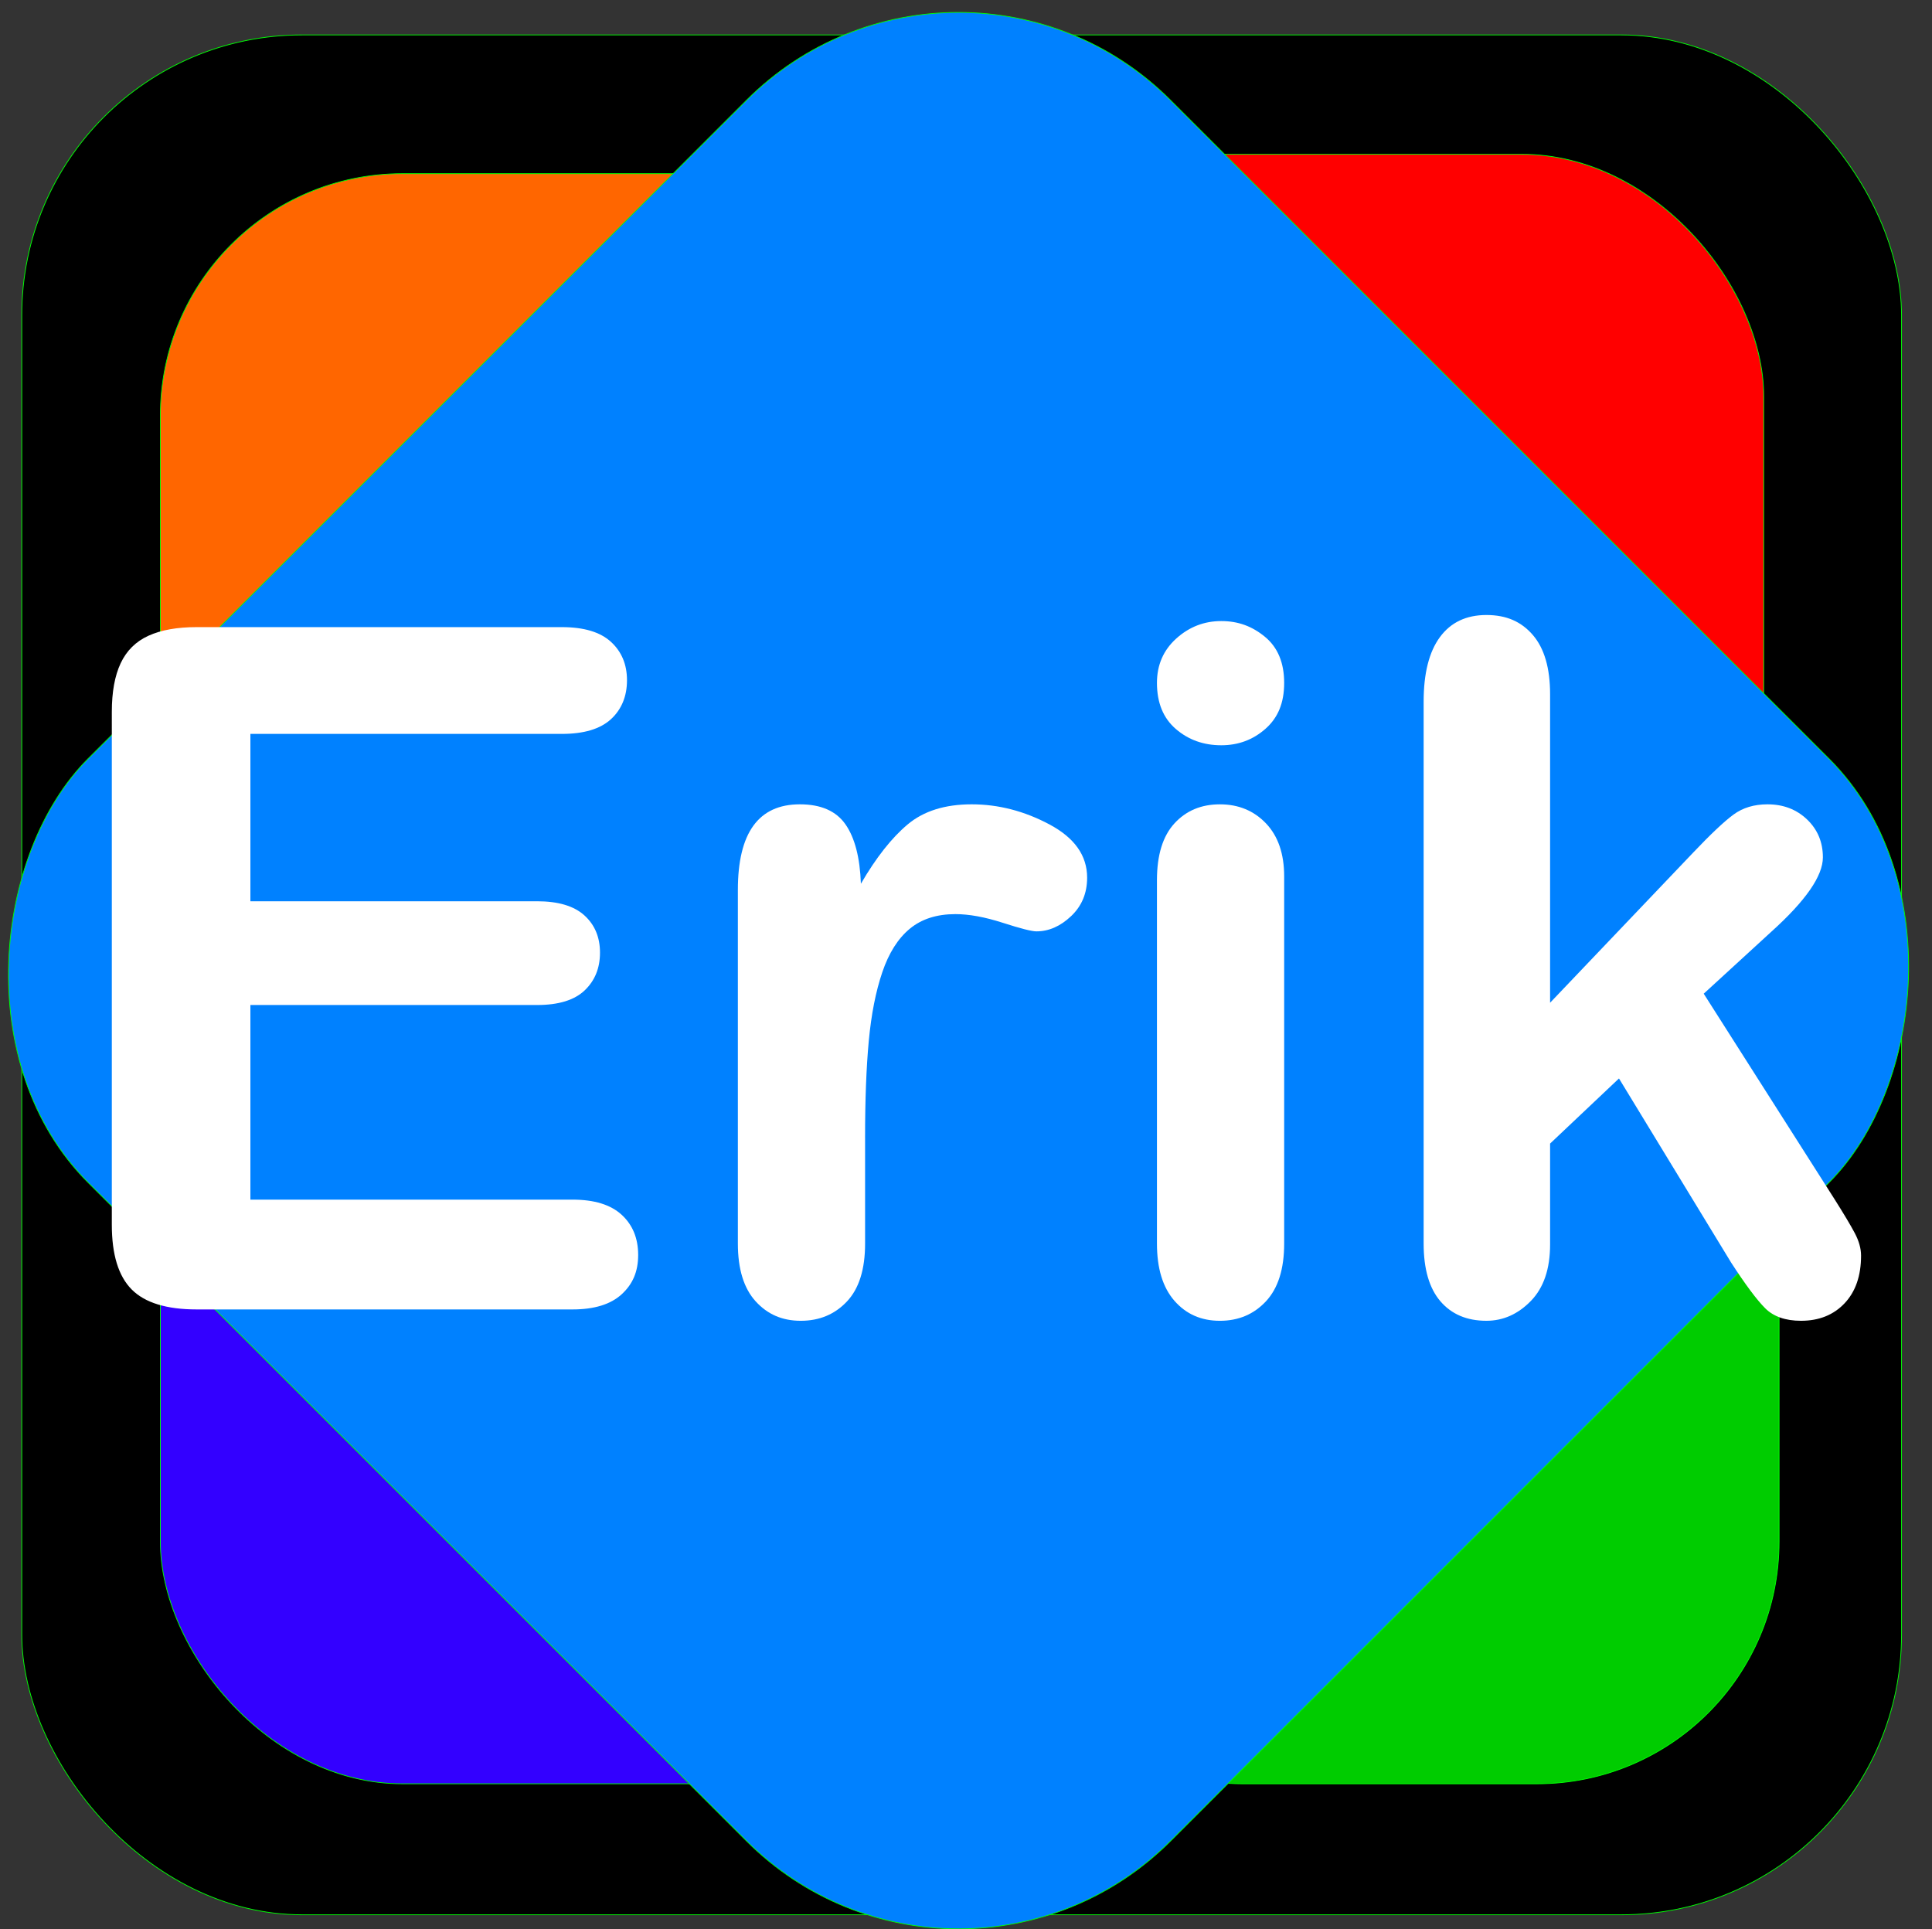
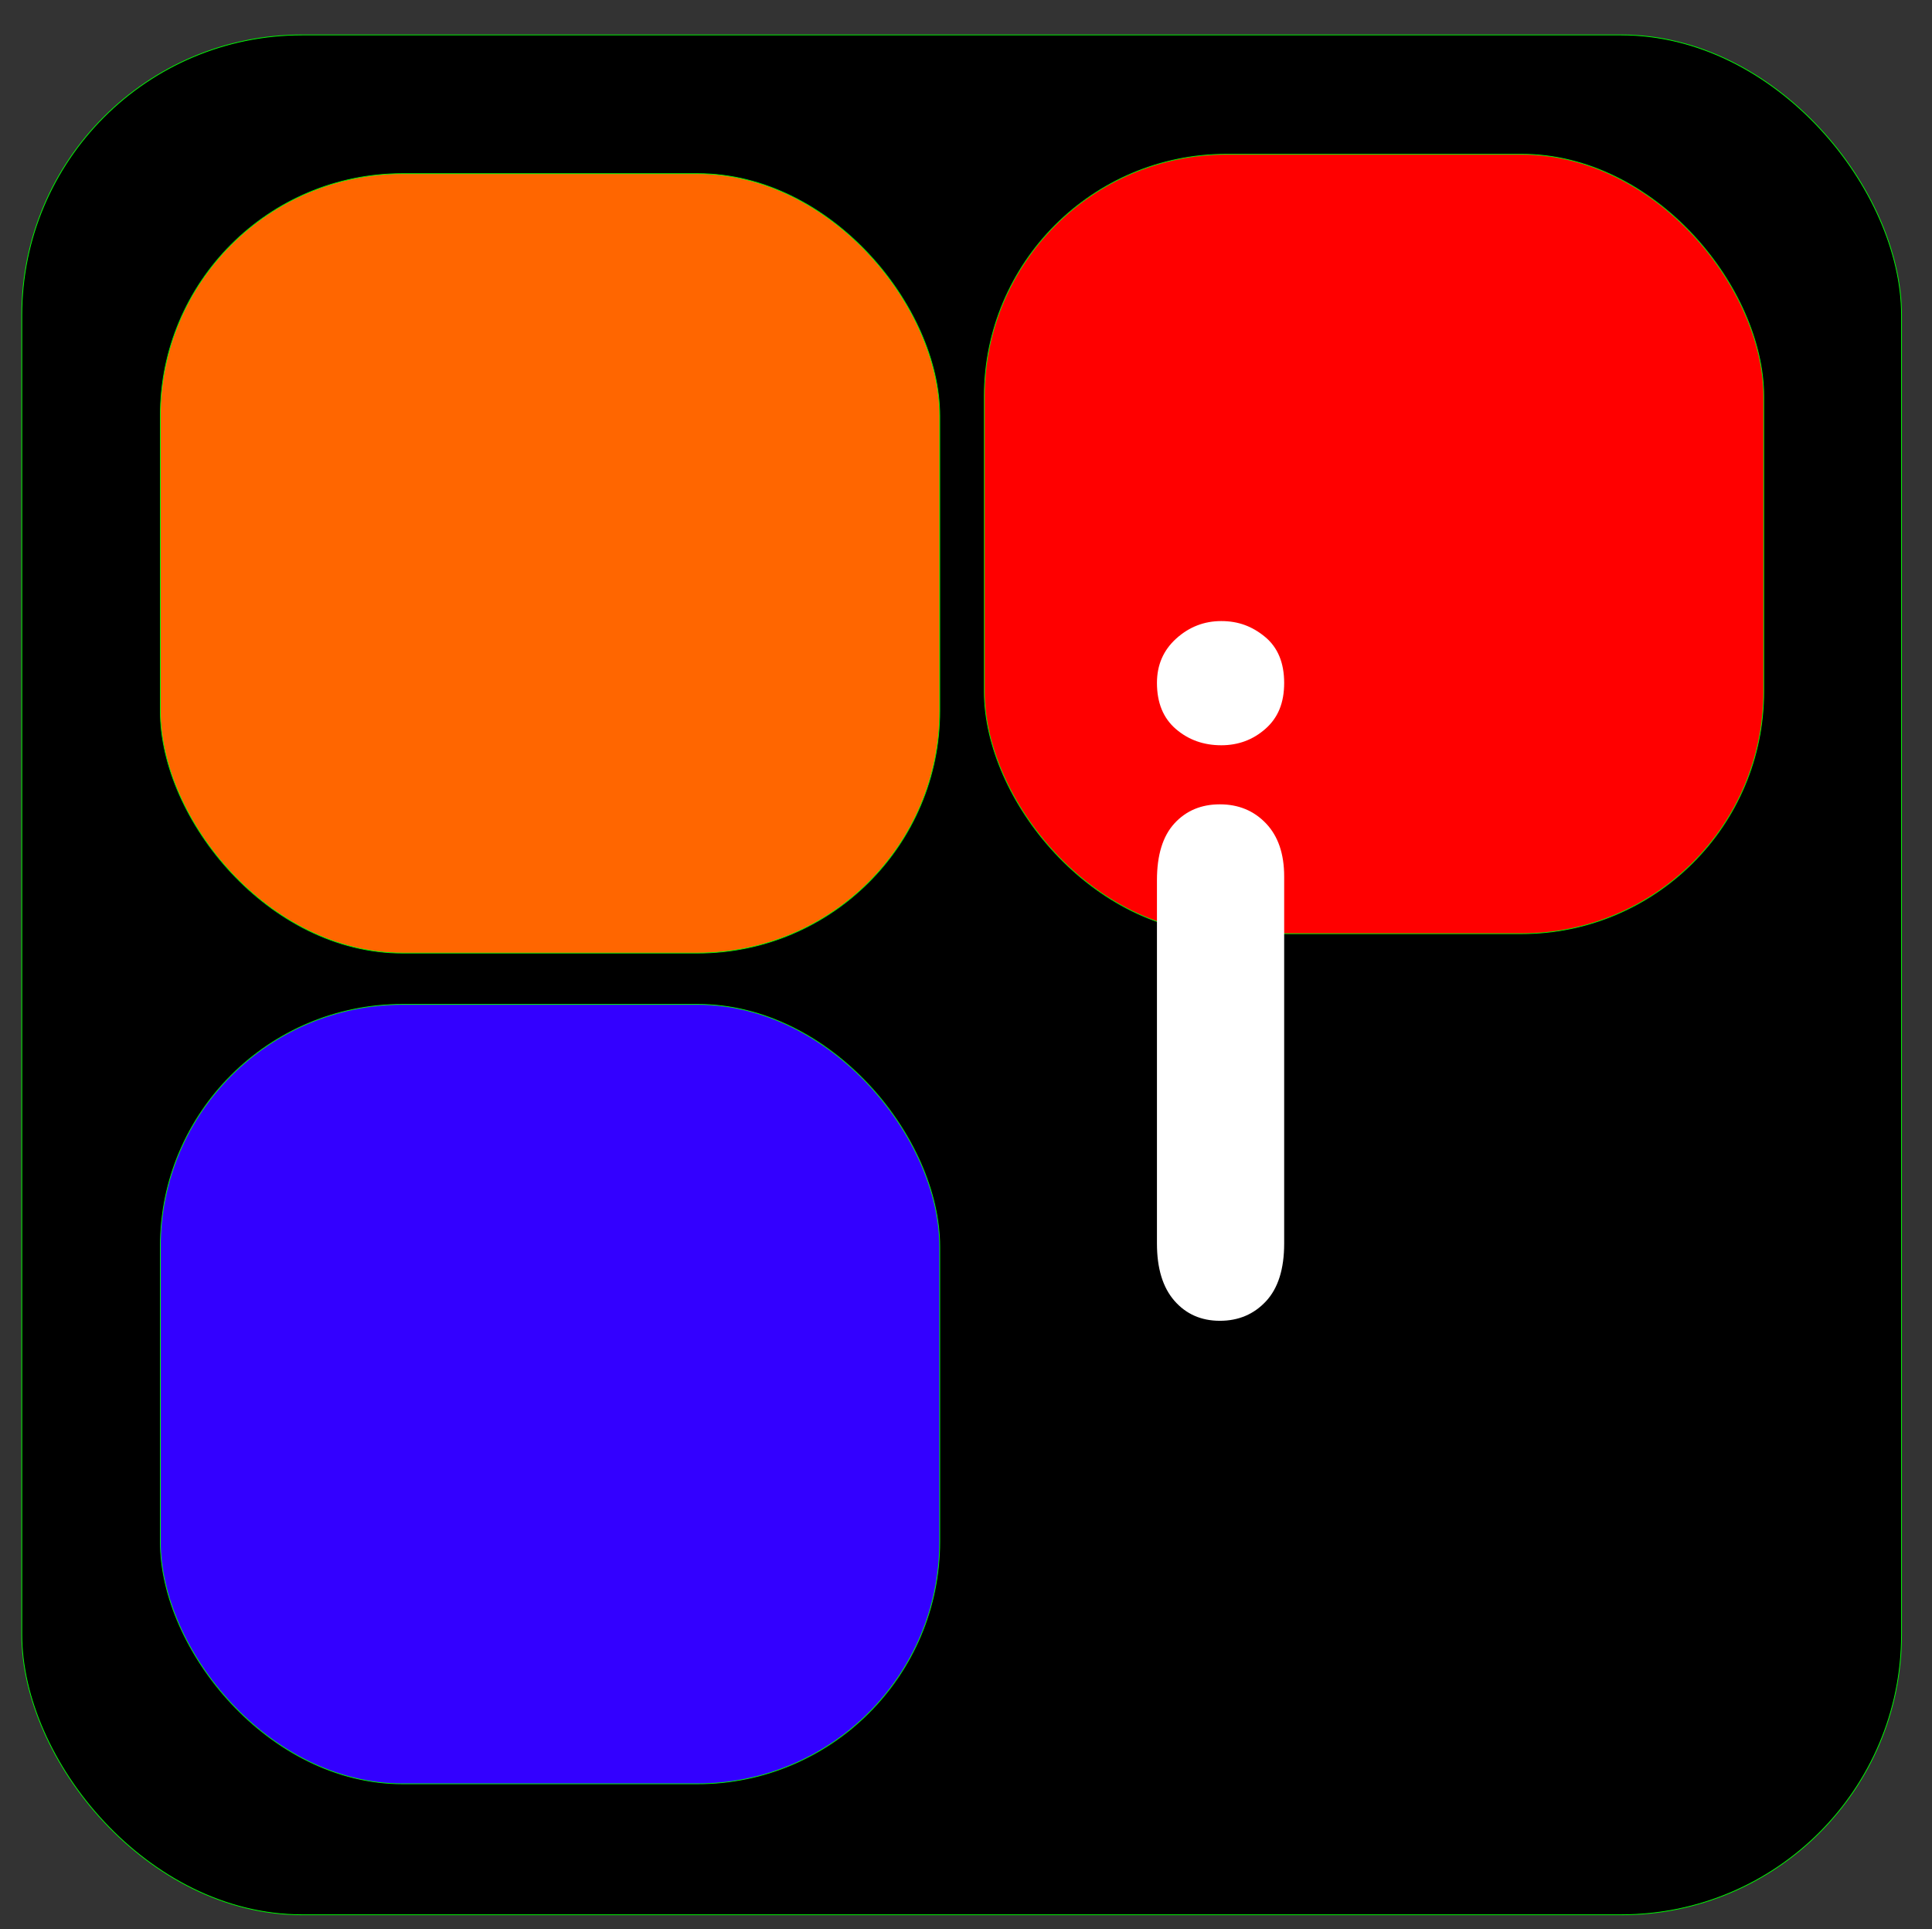
<svg xmlns="http://www.w3.org/2000/svg" viewBox="0 0 2551.36 2547.56">
  <rect x="0" y="0" width="2551.36" height="2547.56" fill="#333333" stroke="none" />
  <g id="a">
    <rect x="28.76" y="46.14" width="2482.36" height="2482.36" rx="370.12" ry="370.12" style="stroke:#00ff04; stroke-miterlimit:10;" />
  </g>
  <g id="b">
    <rect x="211.76" y="229.32" width="1029.21" height="1029.21" rx="319.77" ry="319.77" style="fill:#f60; stroke:#00ff04; stroke-miterlimit:10;" />
  </g>
  <g id="c">
    <rect x="1299.91" y="203.71" width="1029.21" height="1029.21" rx="319.77" ry="319.77" style="fill:red; stroke:#00ff04; stroke-miterlimit:10;" />
  </g>
  <g id="d">
-     <rect x="1320.21" y="1326.32" width="1029.21" height="1029.21" rx="319.77" ry="319.77" style="fill:#0c0; stroke:#00ff04; stroke-miterlimit:10;" />
-   </g>
+     </g>
  <g id="e">
    <rect x="211.76" y="1326.32" width="1029.21" height="1029.21" rx="319.77" ry="319.77" style="fill:#30f; stroke:#00ff04; stroke-miterlimit:10;" />
  </g>
  <g id="f">
-     <rect x="255.13" y="271.01" width="2021.41" height="2021.41" rx="395.98" ry="395.98" transform="translate(1277.07 -519.67) rotate(45)" style="fill:#0081ff; stroke:#00ff04; stroke-miterlimit:10;" />
-   </g>
+     </g>
  <g id="g">
    <g>
-       <path d="M741.94,969.13H330.67v221h378.69c27.86,0,48.66,6.22,62.39,18.66,13.72,12.44,20.59,28.86,20.59,49.23s-6.77,37-20.28,49.84c-13.53,12.84-34.42,19.27-62.7,19.27H330.67v257h425.41c28.69,0,50.3,6.66,64.84,19.97s21.83,31.03,21.83,53.14-7.28,38.61-21.83,51.92-36.16,19.97-64.84,19.97H259.81c-39.84,0-68.5-8.8-85.95-26.42-17.47-17.62-26.19-46.09-26.19-85.44V939.99c0-26.22,3.89-47.64,11.7-64.23s20.03-28.67,36.67-36.25c16.62-7.58,37.89-11.38,63.77-11.38h482.12c29.09,0,50.7,6.47,64.84,19.41s21.22,29.86,21.22,50.78-7.08,38.48-21.22,51.42-35.75,19.39-64.84,19.39Z" style="fill:#fff;" />
-       <path d="M1142.42,1502.33v139.92c0,33.97-8,59.44-24,76.41s-36.31,25.47-60.92,25.47-44.11-8.61-59.7-25.8c-15.59-17.2-23.38-42.61-23.38-76.2v-466.95c0-75.36,27.28-113.05,81.84-113.05,27.91,0,48,8.84,60.31,26.53s19.08,43.81,20.31,78.36c20.06-34.55,40.66-60.67,61.77-78.36s49.28-26.53,84.53-26.53,69.47,8.84,102.67,26.52c33.19,17.69,49.8,41.12,49.8,70.31,0,20.56-7.08,37.52-21.22,50.88-14.14,13.38-29.41,20.05-45.8,20.05-6.16,0-21.02-3.78-44.58-11.38-23.56-7.58-44.36-11.38-62.39-11.38-24.59,0-44.67,6.45-60.23,19.33-15.58,12.89-27.67,32.02-36.28,57.39s-14.55,55.55-17.83,90.52c-3.28,34.98-4.91,77.64-4.91,127.97Z" style="fill:#fff;" />
      <path d="M1612.77,984.13c-23.39,0-43.39-7.16-60-21.5-16.62-14.33-24.92-34.59-24.92-60.81,0-23.75,8.5-43.3,25.53-58.66,17.03-15.34,36.83-23.03,59.39-23.03s41.02,6.97,57.84,20.89c16.81,13.92,25.23,34.19,25.23,60.8s-8.22,45.98-24.62,60.52-35.89,21.8-58.45,21.8Zm83.08,173.23v484.77c0,33.59-8,59-24,76.2-16,17.19-36.31,25.8-60.92,25.8s-44.62-8.81-60-26.42c-15.39-17.61-23.08-42.8-23.08-75.58v-479.84c0-33.19,7.69-58.17,23.08-74.97,15.38-16.78,35.38-25.19,60-25.19s44.92,8.41,60.92,25.19c16,16.8,24,40.14,24,70.05Z" style="fill:#fff;" />
-       <path d="M2286.15,1667.34l-148.16-243.22-90.97,85.98v133.28c0,32.36-8.5,57.23-25.48,74.64-16.98,17.39-36.53,26.09-58.62,26.09-25.8,0-46.06-8.61-60.8-25.81-14.73-17.22-22.09-42.62-22.09-76.23V926.47c0-37.28,7.16-65.67,21.48-85.14s34.8-29.2,61.41-29.2,46.23,8.83,61.39,26.47c15.14,17.64,22.72,43.69,22.72,78.14v407.39l188.72-198.03c23.36-24.59,41.19-41.41,53.48-50.44,12.28-9.02,27.25-13.53,44.88-13.53,20.91,0,38.31,6.66,52.25,19.97s20.91,30.02,20.91,50.08c0,24.58-22.75,57.34-68.23,98.3l-89.14,81.72,172.12,270.34c12.7,20.08,21.83,35.34,27.36,45.78s8.3,20.38,8.3,29.8c0,26.62-7.28,47.62-21.83,62.98-14.55,15.34-33.7,23.03-57.47,23.03-20.5,0-36.28-5.53-47.34-16.58-11.06-11.06-26.03-31.12-44.88-60.2Z" style="fill:#fff;" />
    </g>
  </g>
</svg>